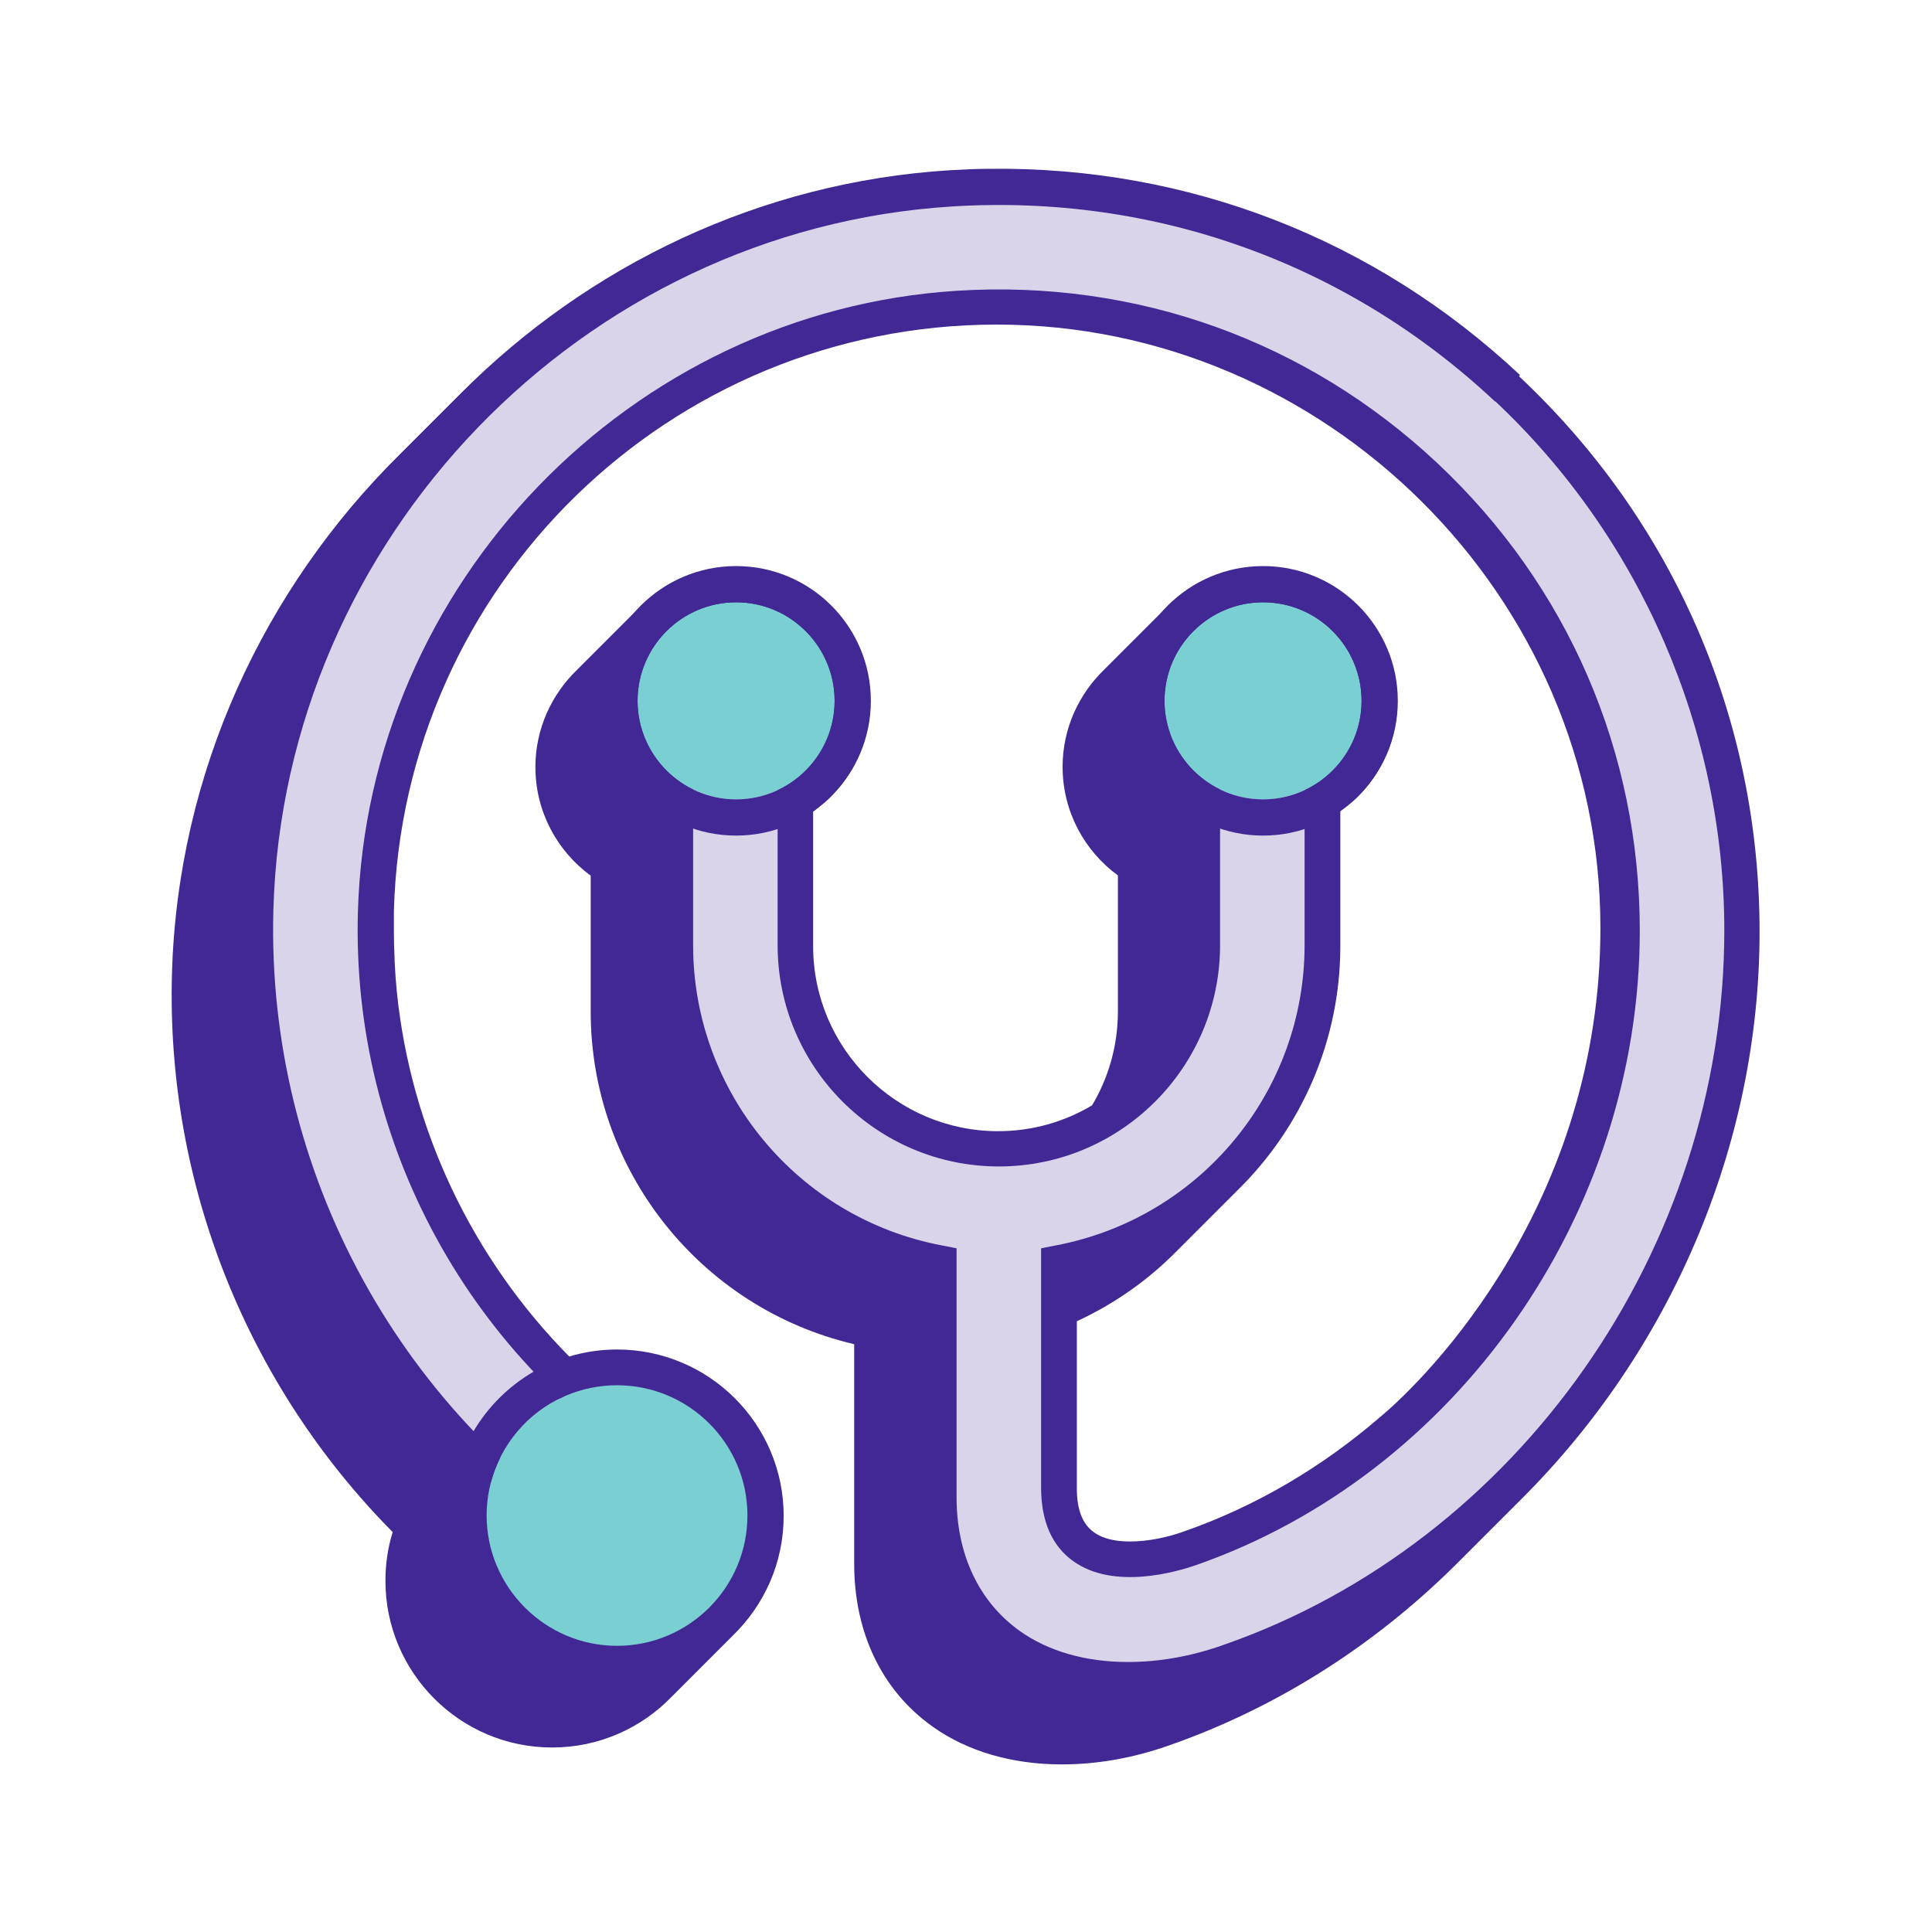
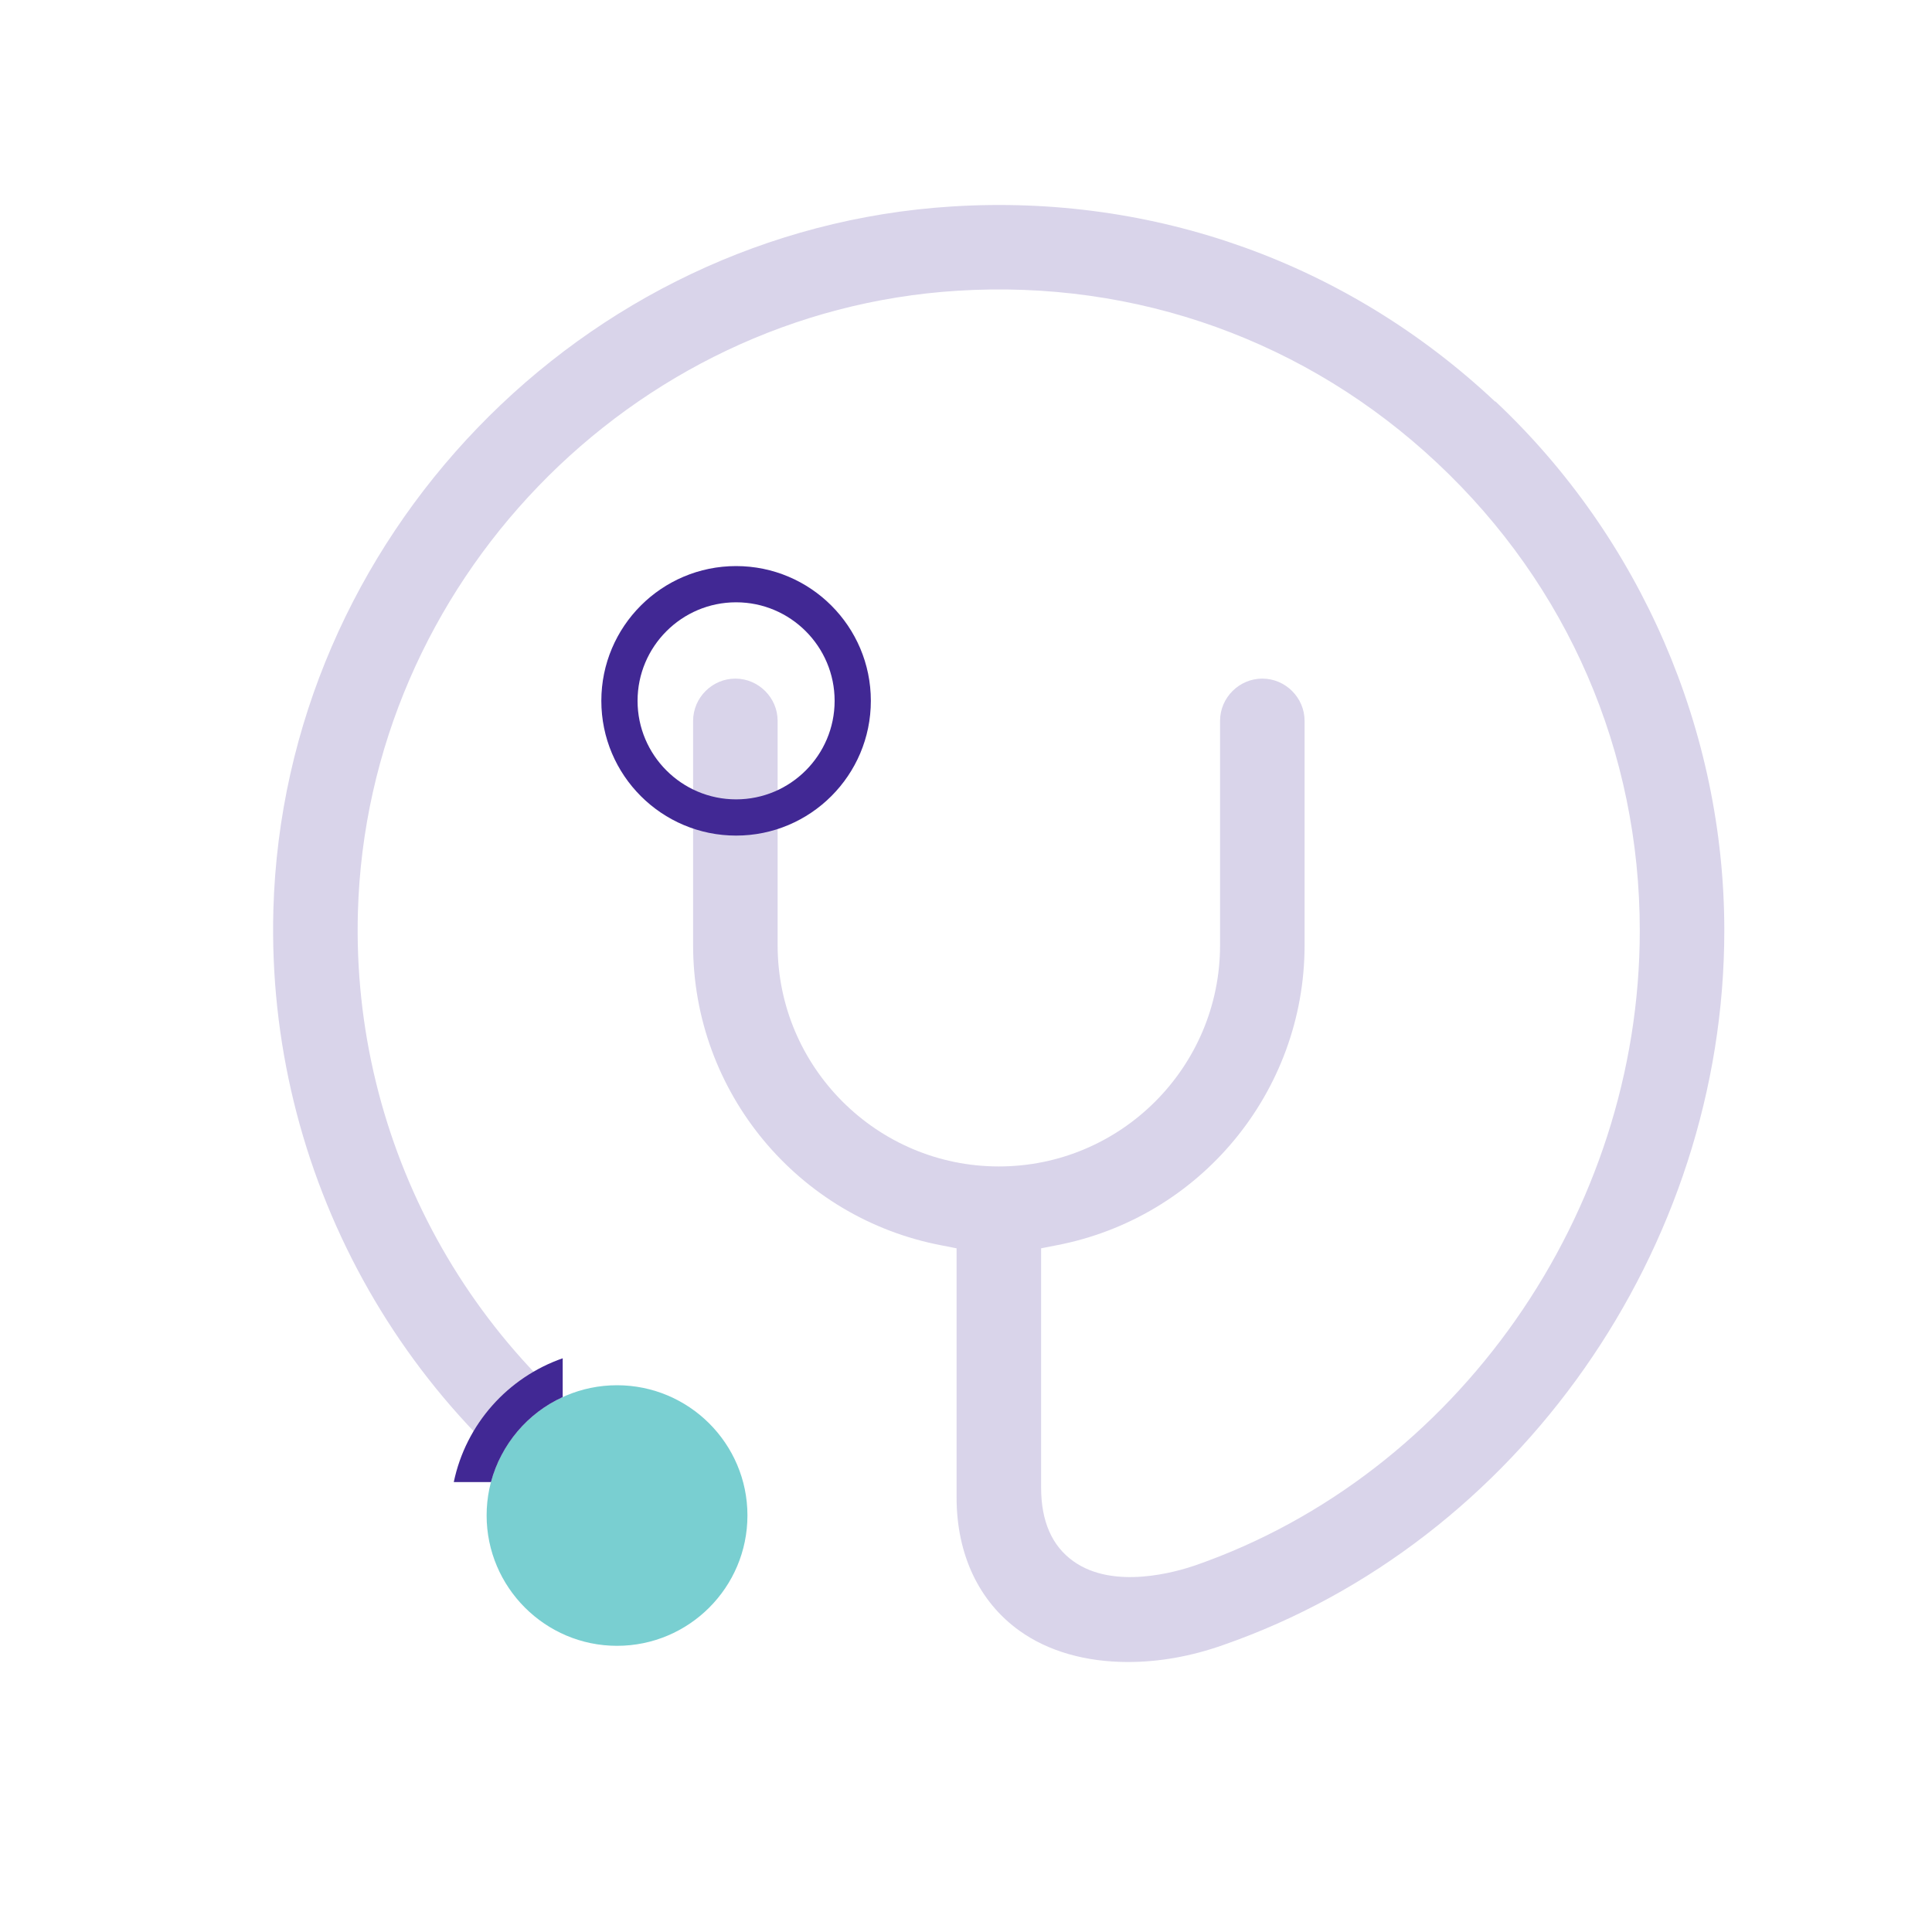
<svg xmlns="http://www.w3.org/2000/svg" width="80" height="80" viewBox="0 0 80 80" fill="none">
-   <path d="M62.94 15.53C56.93 9.89 49.19 6.89 40.97 6.99C40.42 6.99 39.87 7.02 39.32 7.05C31.46 7.54 24.35 11 19.08 16.29C19.02 16.35 16.62 18.75 16.56 18.81C10.93 24.37 7.35 31.99 7.12 40.34C6.88 49.07 10.27 57.39 16.26 63.44C16.06 64.08 15.96 64.76 15.96 65.46C15.96 69.26 19.05 72.36 22.86 72.36C24.81 72.36 26.57 71.55 27.82 70.25C27.88 70.19 30.28 67.79 30.34 67.73C31.64 66.47 32.45 64.72 32.45 62.77C32.45 58.97 29.36 55.88 25.55 55.88C24.86 55.88 24.2 55.98 23.57 56.17C19.56 52.11 17.01 46.78 16.43 41.05C16.39 40.64 16.36 40.22 16.34 39.8C16.34 39.78 16.34 39.75 16.34 39.73C16.32 39.33 16.31 38.93 16.31 38.53C16.31 38.5 16.31 38.46 16.31 38.43C16.31 38.43 16.31 38.43 16.31 38.42C16.31 38.41 16.31 38.39 16.31 38.38C16.31 38.2 16.31 38.02 16.31 37.84C16.31 37.8 16.31 37.76 16.31 37.72C16.68 24.25 27.72 13.44 41.28 13.44C54.84 13.44 66.27 24.63 66.27 38.43C66.27 49.82 59.14 57.03 57.12 58.7C54.74 60.75 52 62.38 48.98 63.43C48.33 63.66 47.53 63.83 46.79 63.83C46.22 63.83 45.69 63.73 45.3 63.45C44.82 63.11 44.59 62.51 44.59 61.63V54.71C46.15 53.99 47.55 53 48.73 51.8C48.79 51.74 51.19 49.34 51.25 49.28C53.89 46.69 55.5 43.09 55.5 39.17V33.58C55.5 33.58 56.09 33.13 56.14 33.07C57.2 32.05 57.86 30.63 57.86 29.05C57.86 25.97 55.36 23.47 52.28 23.47C50.7 23.47 49.27 24.13 48.25 25.2C48.19 25.26 45.79 27.66 45.73 27.72C44.67 28.74 44 30.17 44 31.75C44 33.6 44.9 35.23 46.29 36.25V41.88C46.29 43.3 45.9 44.63 45.22 45.77C44.08 46.45 42.75 46.84 41.33 46.84C37.11 46.84 33.67 43.4 33.67 39.18V33.61C33.67 33.61 34.26 33.14 34.31 33.08C35.37 32.06 36.03 30.64 36.03 29.06C36.03 25.98 33.53 23.48 30.45 23.48C28.87 23.48 27.44 24.14 26.42 25.21C26.36 25.27 23.96 27.67 23.9 27.73C22.84 28.75 22.17 30.18 22.17 31.76C22.17 33.61 23.07 35.24 24.46 36.26V41.89C24.46 48.47 29.01 54.17 35.37 55.66V64.75C35.37 67.61 36.52 70 38.61 71.49C40.05 72.52 41.91 73.06 43.97 73.06C45.42 73.06 46.91 72.8 48.39 72.28C53.01 70.67 57.13 67.98 60.51 64.56C60.57 64.5 62.97 62.1 63.03 62.04C69.12 55.96 72.86 47.49 72.86 38.58C72.86 29.67 69.23 21.52 62.9 15.58L62.94 15.53Z" fill="#412894" />
  <path d="M61.91 16.63C55.81 10.9 47.81 8.02 39.41 8.55C24.09 9.51 11.75 22.31 11.32 37.67C11.02 48.53 16.62 58.75 25.94 64.33C26.77 64.83 27.84 64.56 28.34 63.73C28.58 63.33 28.65 62.86 28.54 62.41C28.43 61.96 28.14 61.58 27.74 61.33C19.5 56.4 14.55 47.37 14.82 37.77C15.2 24.19 26.1 12.89 39.63 12.04C47.07 11.57 54.13 14.12 59.52 19.18C64.92 24.25 67.9 31.13 67.9 38.54C67.9 50.24 60.33 61.05 49.49 64.82C48.73 65.08 46.13 65.85 44.45 64.65C43.56 64.02 43.11 62.99 43.11 61.6V51.69L43.72 51.57C49.69 50.44 54.02 45.21 54.02 39.14V29.85C54.02 28.89 53.23 28.1 52.27 28.1C51.31 28.1 50.52 28.89 50.52 29.85V39.14C50.52 44.19 46.41 48.3 41.36 48.3C36.31 48.3 32.2 44.19 32.2 39.14V29.85C32.2 28.89 31.41 28.1 30.45 28.1C29.49 28.1 28.7 28.89 28.7 29.85V39.14C28.7 45.21 33.03 50.44 39 51.57L39.61 51.69V62.01C39.61 64.37 40.54 66.33 42.22 67.53C43.41 68.38 44.96 68.82 46.71 68.82C47.99 68.82 49.31 68.59 50.64 68.12C62.86 63.87 71.4 51.7 71.4 38.53C71.4 30.27 67.94 22.28 61.92 16.62L61.91 16.63Z" fill="#D9D4EA" />
-   <path d="M52.3 24.94C50.05 24.94 48.22 26.77 48.22 29.02C48.22 31.27 50.05 33.1 52.3 33.1C54.55 33.1 56.38 31.27 56.38 29.02C56.38 26.77 54.55 24.94 52.3 24.94Z" fill="#79CFD1" />
-   <path d="M52.3 23.44C49.22 23.44 46.72 25.94 46.72 29.02C46.72 32.1 49.22 34.6 52.3 34.6C55.38 34.6 57.88 32.1 57.88 29.02C57.88 25.94 55.38 23.44 52.3 23.44ZM52.3 33.1C50.05 33.1 48.22 31.27 48.22 29.02C48.22 26.77 50.05 24.94 52.3 24.94C54.55 24.94 56.38 26.77 56.38 29.02C56.38 31.27 54.55 33.1 52.3 33.1Z" fill="#412894" />
-   <path d="M34.56 29.02C34.56 26.77 32.73 24.94 30.48 24.94C28.23 24.94 26.4 26.77 26.4 29.02C26.4 31.27 28.23 33.1 30.48 33.1C32.73 33.1 34.56 31.27 34.56 29.02Z" fill="#79CFD1" />
  <path d="M30.48 23.44C27.4 23.44 24.9 25.94 24.9 29.02C24.9 32.1 27.4 34.6 30.48 34.6C33.56 34.6 36.06 32.1 36.06 29.02C36.06 25.94 33.56 23.44 30.48 23.44ZM26.4 29.02C26.4 26.77 28.23 24.94 30.48 24.94C32.73 24.94 34.56 26.77 34.56 29.02C34.56 31.27 32.73 33.1 30.48 33.1C28.23 33.1 26.4 31.27 26.4 29.02Z" fill="#412894" />
  <path d="M30.95 62.75C30.95 59.78 28.53 57.36 25.55 57.36C22.57 57.36 20.15 59.78 20.15 62.75C20.15 65.72 22.57 68.15 25.55 68.15C28.53 68.15 30.95 65.73 30.95 62.75Z" fill="#79CFD1" />
  <path d="M23.31 56.24C21.03 57.03 19.29 58.97 18.79 61.37H20.33C20.75 59.8 21.85 58.51 23.3 57.85V56.24H23.31Z" fill="#412894" />
</svg>